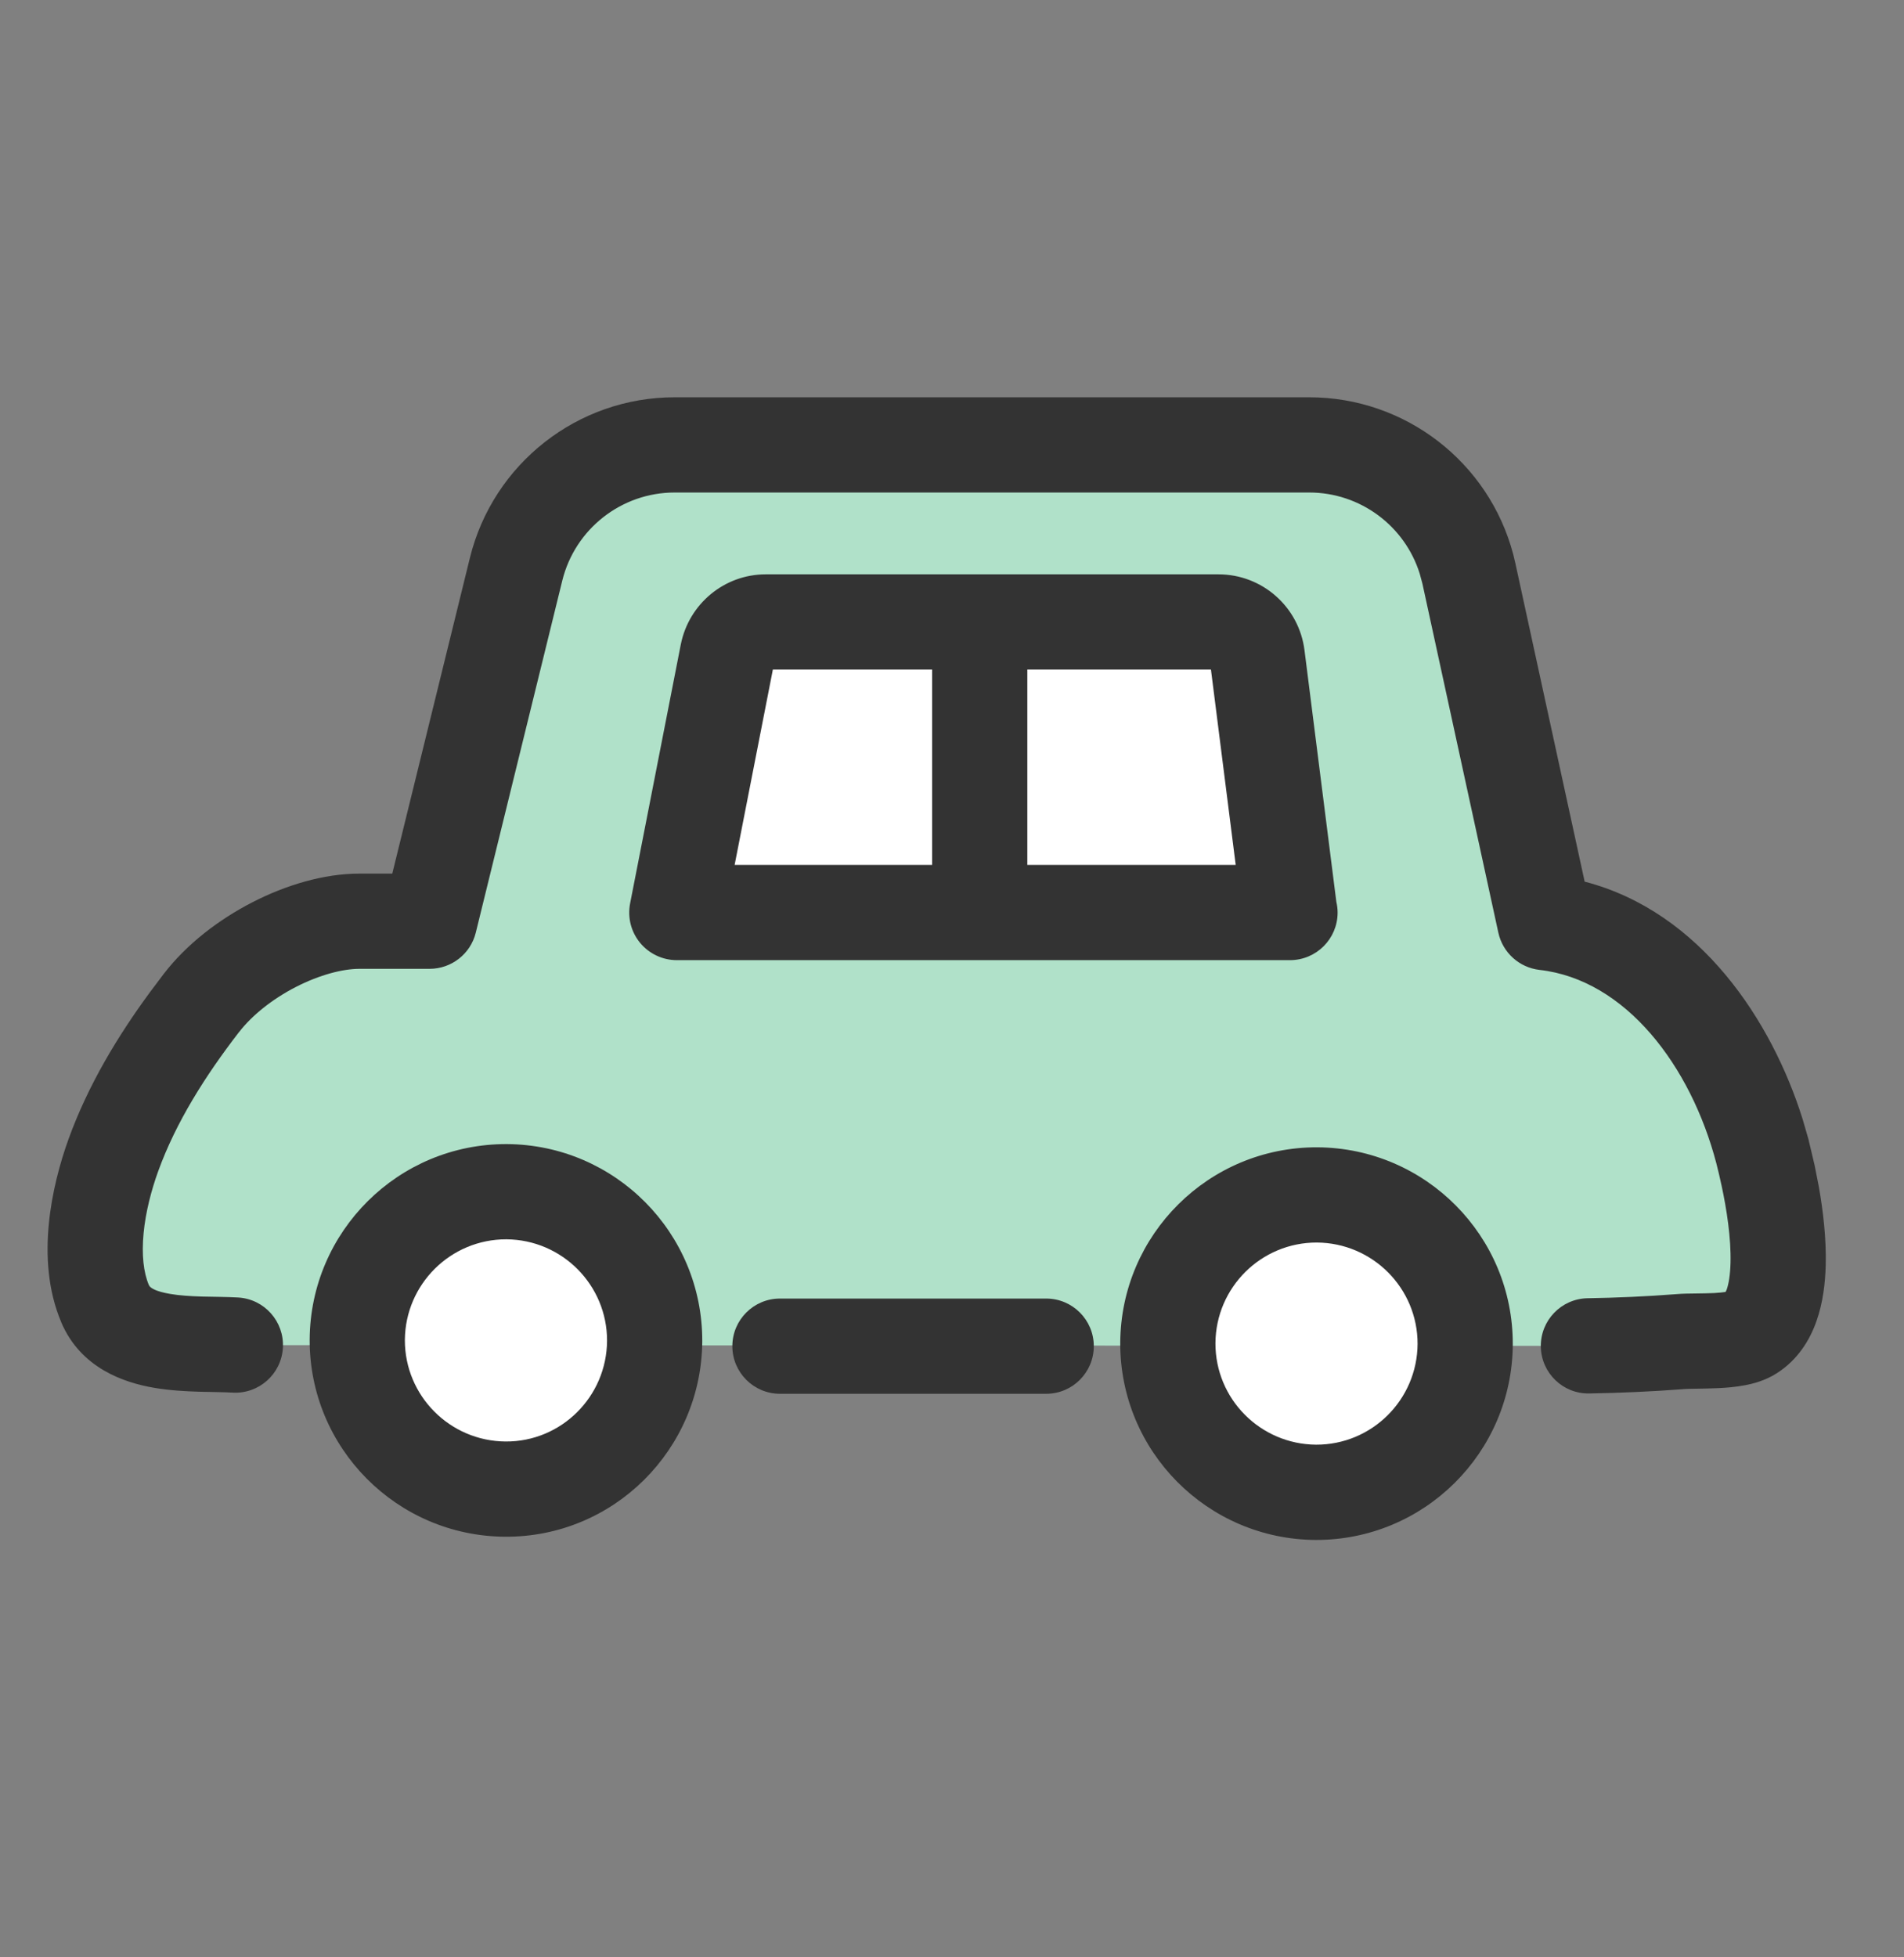
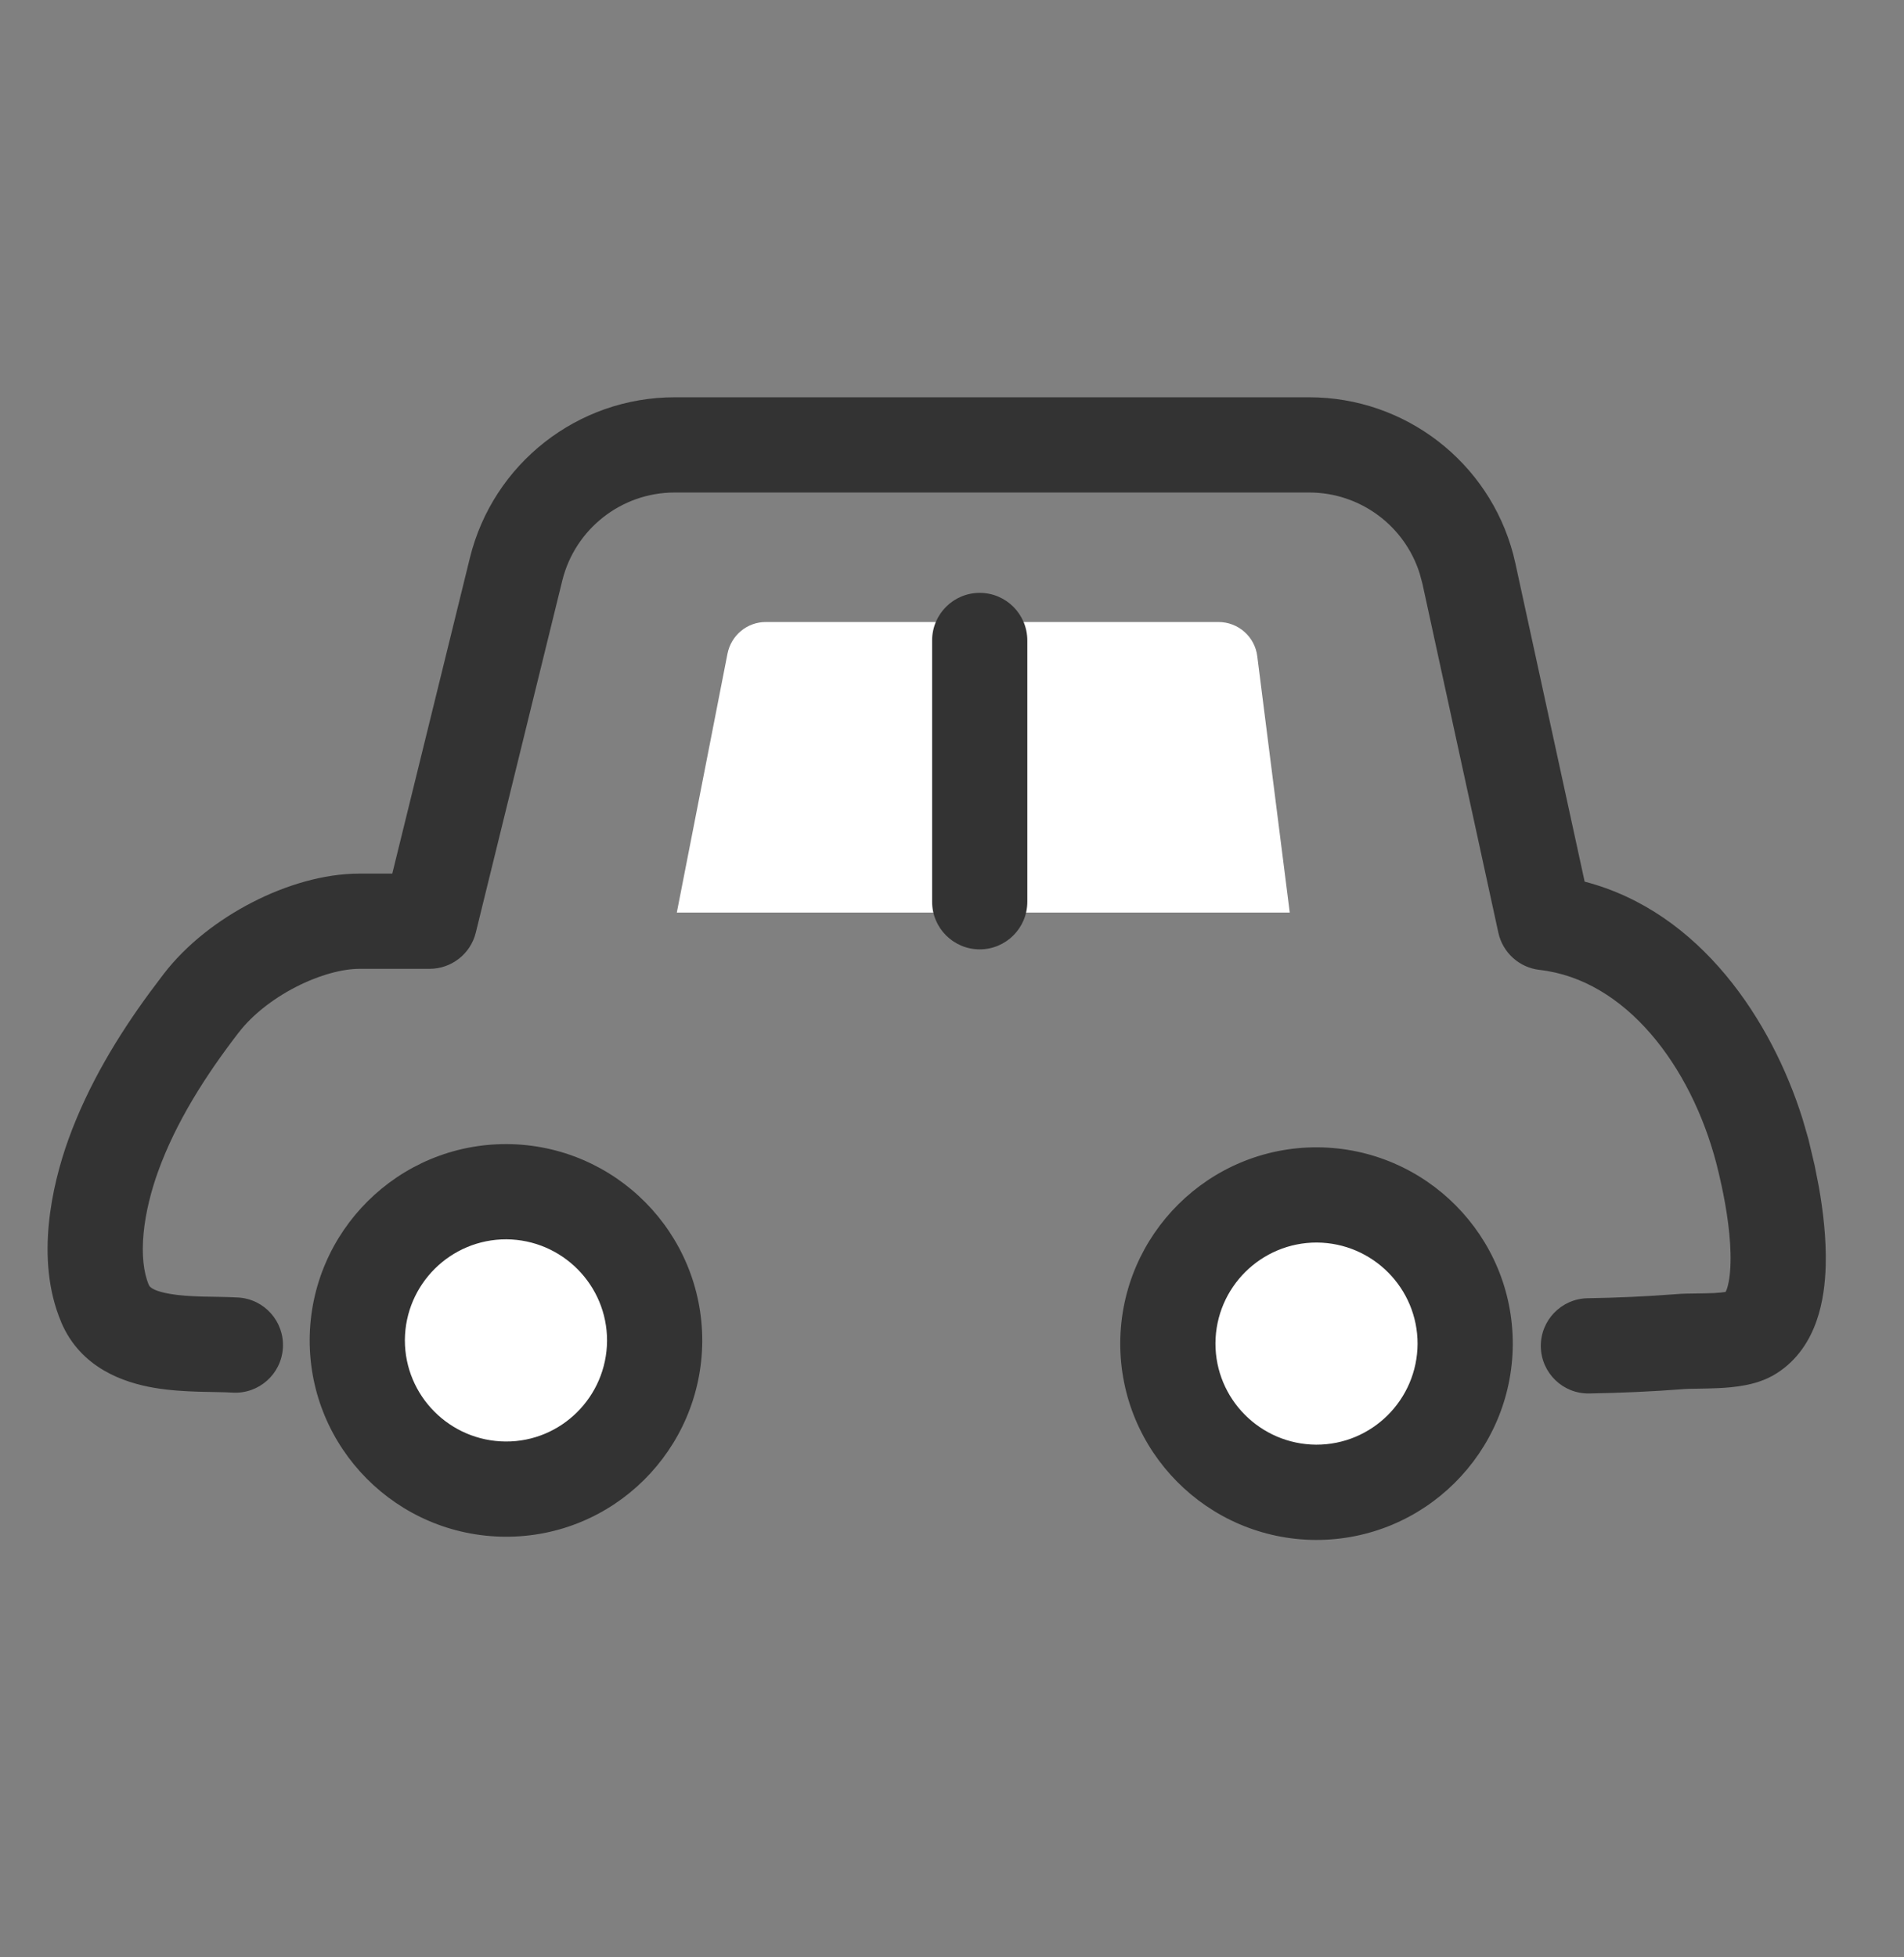
<svg xmlns="http://www.w3.org/2000/svg" width="36" height="37" viewBox="0 0 36 37" fill="none">
  <rect x="0" y="0" width="36" height="37" fill="#808080" stroke="none" />
-   <path d="M30.033 25.442C30.606 25.431 31.185 25.407 31.759 25.362C32.098 25.332 32.816 25.392 33.111 25.202C33.839 24.743 33.634 23.167 33.43 22.219C33.395 22.049 33.355 21.895 33.325 21.775C32.811 19.799 31.404 17.689 29.209 17.44L27.773 10.84C27.463 9.423 26.206 8.41 24.755 8.41H12.757C11.335 8.41 10.098 9.383 9.759 10.76L8.122 17.415H6.795C5.803 17.415 4.486 18.078 3.807 18.961C3.134 19.834 2.525 20.787 2.146 21.83C1.847 22.653 1.627 23.795 1.986 24.643C2.36 25.521 3.667 25.382 4.451 25.427" fill="#B0E1C9" />
  <path d="M24.754 7.51C26.57 7.51 28.151 8.736 28.611 10.477L28.652 10.648L29.962 16.666C32.157 17.236 33.501 19.303 34.081 21.148L34.197 21.548L34.198 21.556L34.31 22.028L34.391 22.44C34.469 22.883 34.533 23.41 34.52 23.916C34.511 24.254 34.468 24.626 34.345 24.974C34.222 25.324 33.997 25.702 33.597 25.957L33.598 25.958L33.595 25.959C33.593 25.96 33.592 25.962 33.59 25.963L33.589 25.962C33.376 26.098 33.148 26.157 32.99 26.186C32.817 26.219 32.643 26.233 32.495 26.24C32.346 26.247 32.197 26.249 32.084 26.251C31.956 26.252 31.882 26.254 31.837 26.258L31.829 26.259C31.234 26.305 30.637 26.331 30.048 26.341C29.551 26.35 29.142 25.954 29.133 25.457C29.125 24.96 29.52 24.55 30.017 24.541C30.575 24.532 31.135 24.507 31.688 24.464C31.811 24.453 31.951 24.452 32.06 24.451C32.185 24.449 32.298 24.448 32.408 24.443C32.5 24.438 32.572 24.43 32.626 24.422C32.631 24.41 32.641 24.396 32.648 24.376C32.685 24.27 32.714 24.103 32.72 23.871C32.732 23.406 32.647 22.856 32.55 22.408L32.548 22.4C32.518 22.253 32.484 22.12 32.452 21.992V21.991C31.97 20.151 30.74 18.519 29.108 18.334C28.725 18.29 28.412 18.007 28.33 17.63L26.894 11.031L26.844 10.846C26.562 9.941 25.719 9.31 24.754 9.31H12.756C11.75 9.31 10.873 9.999 10.632 10.973L8.996 17.63C8.897 18.032 8.536 18.314 8.122 18.314H6.796C6.481 18.314 6.045 18.426 5.594 18.657C5.148 18.886 4.763 19.195 4.521 19.509L4.519 19.51C3.875 20.345 3.327 21.215 2.992 22.137C2.862 22.495 2.753 22.911 2.715 23.312C2.676 23.721 2.714 24.053 2.814 24.29L2.827 24.312C2.853 24.346 2.938 24.412 3.217 24.459C3.389 24.489 3.588 24.502 3.814 24.509C4.009 24.514 4.294 24.515 4.503 24.527C4.999 24.556 5.377 24.981 5.349 25.477C5.321 25.974 4.895 26.353 4.399 26.325C4.216 26.314 4.043 26.316 3.762 26.308C3.511 26.3 3.212 26.285 2.914 26.234C2.342 26.136 1.528 25.863 1.158 24.996L1.158 24.994C0.899 24.383 0.867 23.721 0.923 23.141C0.979 22.554 1.131 21.986 1.3 21.521C1.67 20.503 2.228 19.583 2.833 18.759L3.095 18.411C3.531 17.843 4.143 17.379 4.772 17.056C5.398 16.734 6.118 16.514 6.796 16.514H7.417L8.885 10.544C9.323 8.766 10.92 7.51 12.756 7.51H24.754Z" fill="#333333" />
-   <path d="M19.781 24.547C20.278 24.547 20.681 24.95 20.681 25.447C20.681 25.944 20.278 26.347 19.781 26.347H14.747C14.25 26.347 13.847 25.944 13.847 25.447C13.847 24.95 14.25 24.547 14.747 24.547H19.781Z" fill="#333333" />
  <path d="M9.579 22.527C8.028 22.522 6.765 23.774 6.756 25.326C6.751 26.878 8.003 28.14 9.554 28.15C11.106 28.16 12.368 26.902 12.378 25.351C12.383 23.799 11.131 22.537 9.579 22.527Z" fill="white" />
  <path d="M9.585 21.627C11.631 21.64 13.284 23.305 13.278 25.354V25.356C13.265 27.4 11.602 29.062 9.549 29.049C7.502 29.036 5.849 27.371 5.855 25.323V25.32C5.869 23.274 7.534 21.62 9.582 21.627H9.585ZM9.574 23.427C8.52 23.425 7.662 24.276 7.655 25.332C7.654 26.385 8.505 27.242 9.56 27.249C10.61 27.256 11.471 26.404 11.478 25.345C11.48 24.292 10.629 23.434 9.574 23.427Z" fill="#333333" />
  <path d="M24.904 22.588C23.353 22.583 22.091 23.835 22.081 25.387C22.076 26.938 23.328 28.2 24.879 28.21C26.431 28.215 27.693 26.963 27.703 25.412C27.708 23.86 26.456 22.598 24.904 22.588Z" fill="white" />
  <path d="M24.91 21.688C26.956 21.701 28.61 23.366 28.603 25.414V25.417C28.59 27.463 26.925 29.116 24.876 29.11H24.874C22.827 29.097 21.174 27.432 21.181 25.383V25.381C21.194 23.334 22.859 21.681 24.907 21.688H24.91ZM24.899 23.488C23.846 23.485 22.987 24.336 22.981 25.392C22.979 26.445 23.829 27.301 24.884 27.309C25.938 27.312 26.796 26.461 26.803 25.405C26.805 24.352 25.954 23.495 24.899 23.488Z" fill="#333333" />
  <path d="M24.39 17.25H12.797L13.755 12.357C13.825 12.007 14.129 11.758 14.478 11.758H23.038C23.413 11.758 23.727 12.037 23.772 12.406L24.386 17.25H24.39Z" fill="white" />
-   <path d="M23.039 10.857C23.866 10.857 24.563 11.474 24.665 12.293L25.267 17.048C25.282 17.113 25.291 17.18 25.291 17.25C25.291 17.747 24.888 18.15 24.39 18.15H12.797C12.528 18.15 12.273 18.029 12.102 17.822C11.931 17.614 11.862 17.341 11.914 17.077L12.872 12.183L12.873 12.179C13.026 11.415 13.695 10.857 14.478 10.857H23.039ZM13.89 16.35H23.364L22.896 12.657H14.613L13.89 16.35Z" fill="#333333" />
  <path d="M17.624 17.046V12.107C17.624 11.61 18.027 11.207 18.524 11.207C19.021 11.207 19.424 11.61 19.424 12.107V17.046C19.424 17.543 19.021 17.946 18.524 17.946C18.027 17.946 17.624 17.543 17.624 17.046Z" fill="#333333" />
</svg>